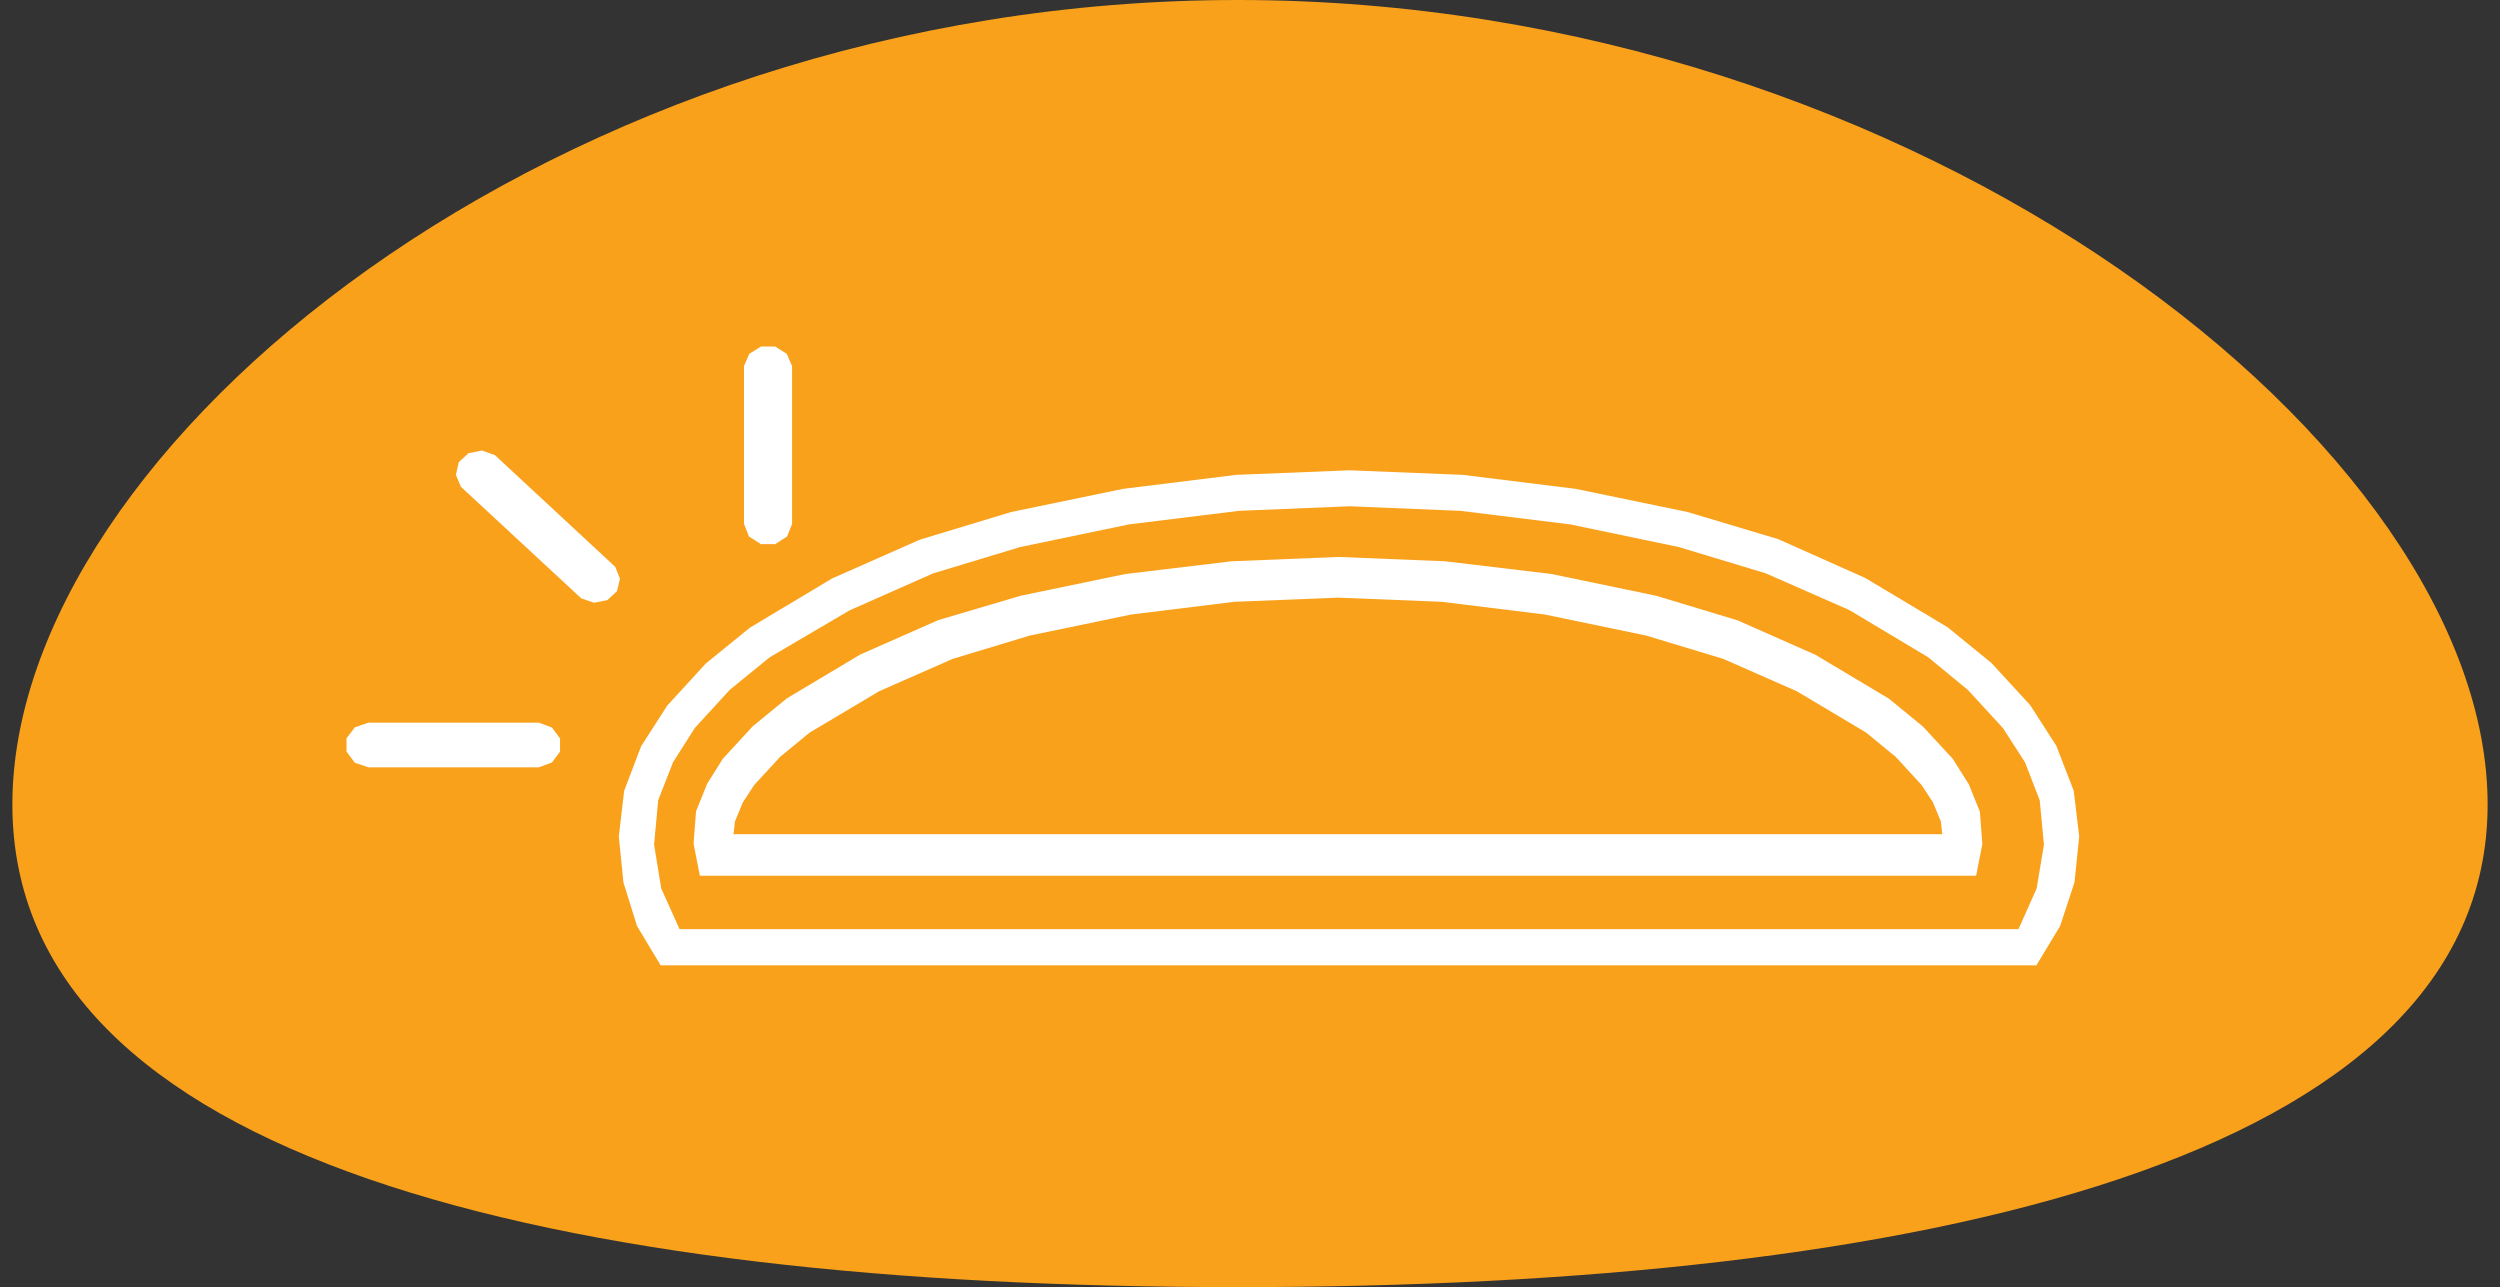
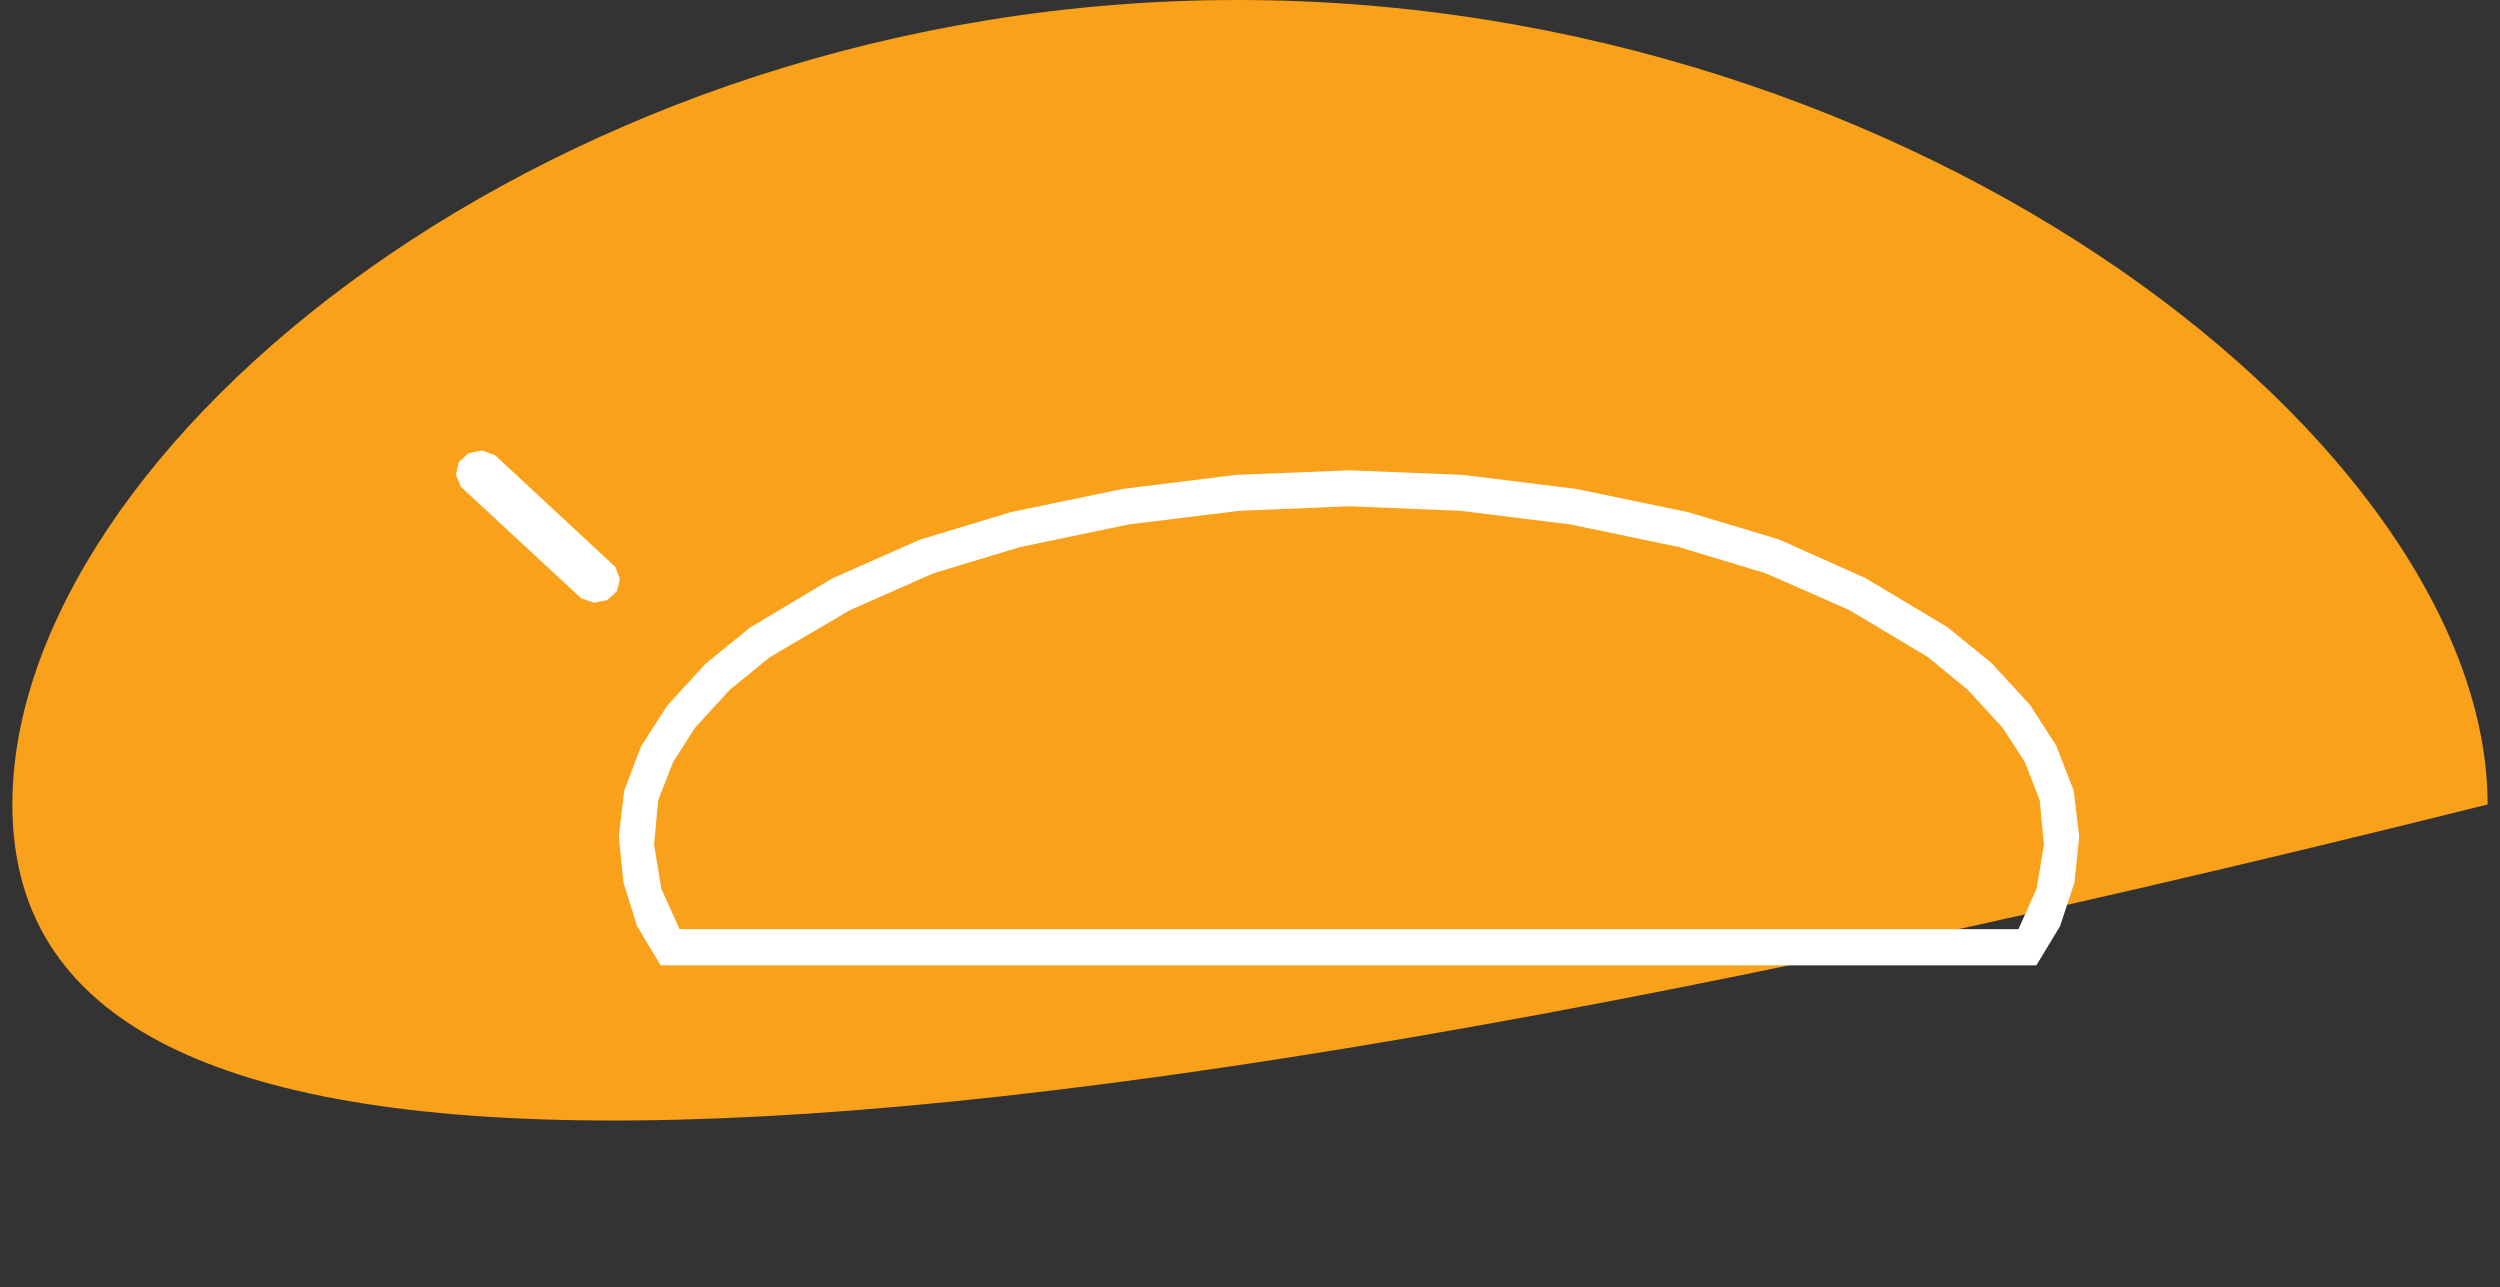
<svg xmlns="http://www.w3.org/2000/svg" width="101" height="52" viewBox="0 0 101 52" fill="none">
  <rect x="0" y="0" width="101" height="52" fill="#333333" stroke="none" />
-   <path d="M100.5 32.5C100.5 46.859 77.614 52 50 52C22.386 52 0.5 46.859 0.5 32.5C0.5 18.141 22.386 0 50 0C77.614 0 100.5 18.141 100.5 32.5Z" fill="#F9A11B" />
-   <path fill-rule="evenodd" clip-rule="evenodd" d="M30.058 21.165V14.786L30.272 14.294L30.743 14H31.316L31.786 14.294L32 14.786V21.165L31.799 21.673L31.32 21.982H30.738L30.259 21.673L30.058 21.165Z" fill="white" />
+   <path d="M100.5 32.5C22.386 52 0.5 46.859 0.5 32.5C0.5 18.141 22.386 0 50 0C77.614 0 100.5 18.141 100.5 32.5Z" fill="#F9A11B" />
  <path fill-rule="evenodd" clip-rule="evenodd" d="M24.858 22.903L25.046 23.383L24.927 23.883L24.537 24.244L24.003 24.351L23.485 24.176L18.619 19.665L18.418 19.181L18.533 18.674L18.927 18.308L19.474 18.201L19.996 18.388L24.858 22.903Z" fill="white" />
-   <path fill-rule="evenodd" clip-rule="evenodd" d="M21.77 29.195L22.301 29.393L22.626 29.834V30.365L22.301 30.802L21.77 31H14.889L14.338 30.817L14 30.369V29.826L14.338 29.381L14.889 29.195H21.77Z" fill="white" />
  <path fill-rule="evenodd" clip-rule="evenodd" d="M80.92 29.416L79.505 27.876L77.895 26.551L74.714 24.647L71.338 23.163L67.826 22.101L63.442 21.187L58.997 20.638L54.523 20.453L50.048 20.638L45.603 21.187L41.214 22.101L37.702 23.163L34.326 24.657L31.1 26.551L29.485 27.866L28.075 29.405L27.192 30.792L26.59 32.332L26.425 34.128L26.716 35.899L27.453 37.537H81.547L82.279 35.899L82.575 34.128L82.405 32.332L81.808 30.792L80.92 29.416ZM26.691 39L25.737 37.414L25.186 35.648L25 33.795L25.216 31.947L25.903 30.145L26.956 28.507L28.512 26.808L30.293 25.36L33.618 23.369L37.16 21.803L40.857 20.684L45.372 19.75L49.932 19.185L54.518 19L59.103 19.185L63.658 19.75L68.173 20.684L71.84 21.782L75.351 23.348L78.682 25.34L80.458 26.788L82.019 28.487L83.072 30.124L83.779 31.947L84 33.795L83.809 35.648L83.228 37.414L82.269 39H26.691Z" fill="white" />
-   <path fill-rule="evenodd" clip-rule="evenodd" d="M66.517 25.679L62.409 24.826L58.245 24.313L54.056 24.144L49.867 24.313L45.703 24.826L41.595 25.679L38.49 26.618L35.515 27.927L32.711 29.596L31.517 30.576L30.468 31.716L30.012 32.414L29.691 33.189L29.635 33.702H78.467L78.412 33.189L78.091 32.414L77.634 31.716L76.585 30.576L75.391 29.596L72.592 27.927L69.618 26.618L66.512 25.679M28.271 35.365L28.02 34.082L28.12 32.778L28.567 31.669L29.199 30.658L30.408 29.344L31.787 28.215L34.752 26.444L37.908 25.052L41.239 24.067L45.468 23.189L49.757 22.676L54.071 22.501L58.385 22.676L62.675 23.189L66.903 24.067L70.199 25.063L73.345 26.454L76.31 28.225L77.689 29.354L78.893 30.658L79.54 31.685L79.987 32.794L80.087 34.097L79.836 35.381H28.276" fill="white" />
</svg>